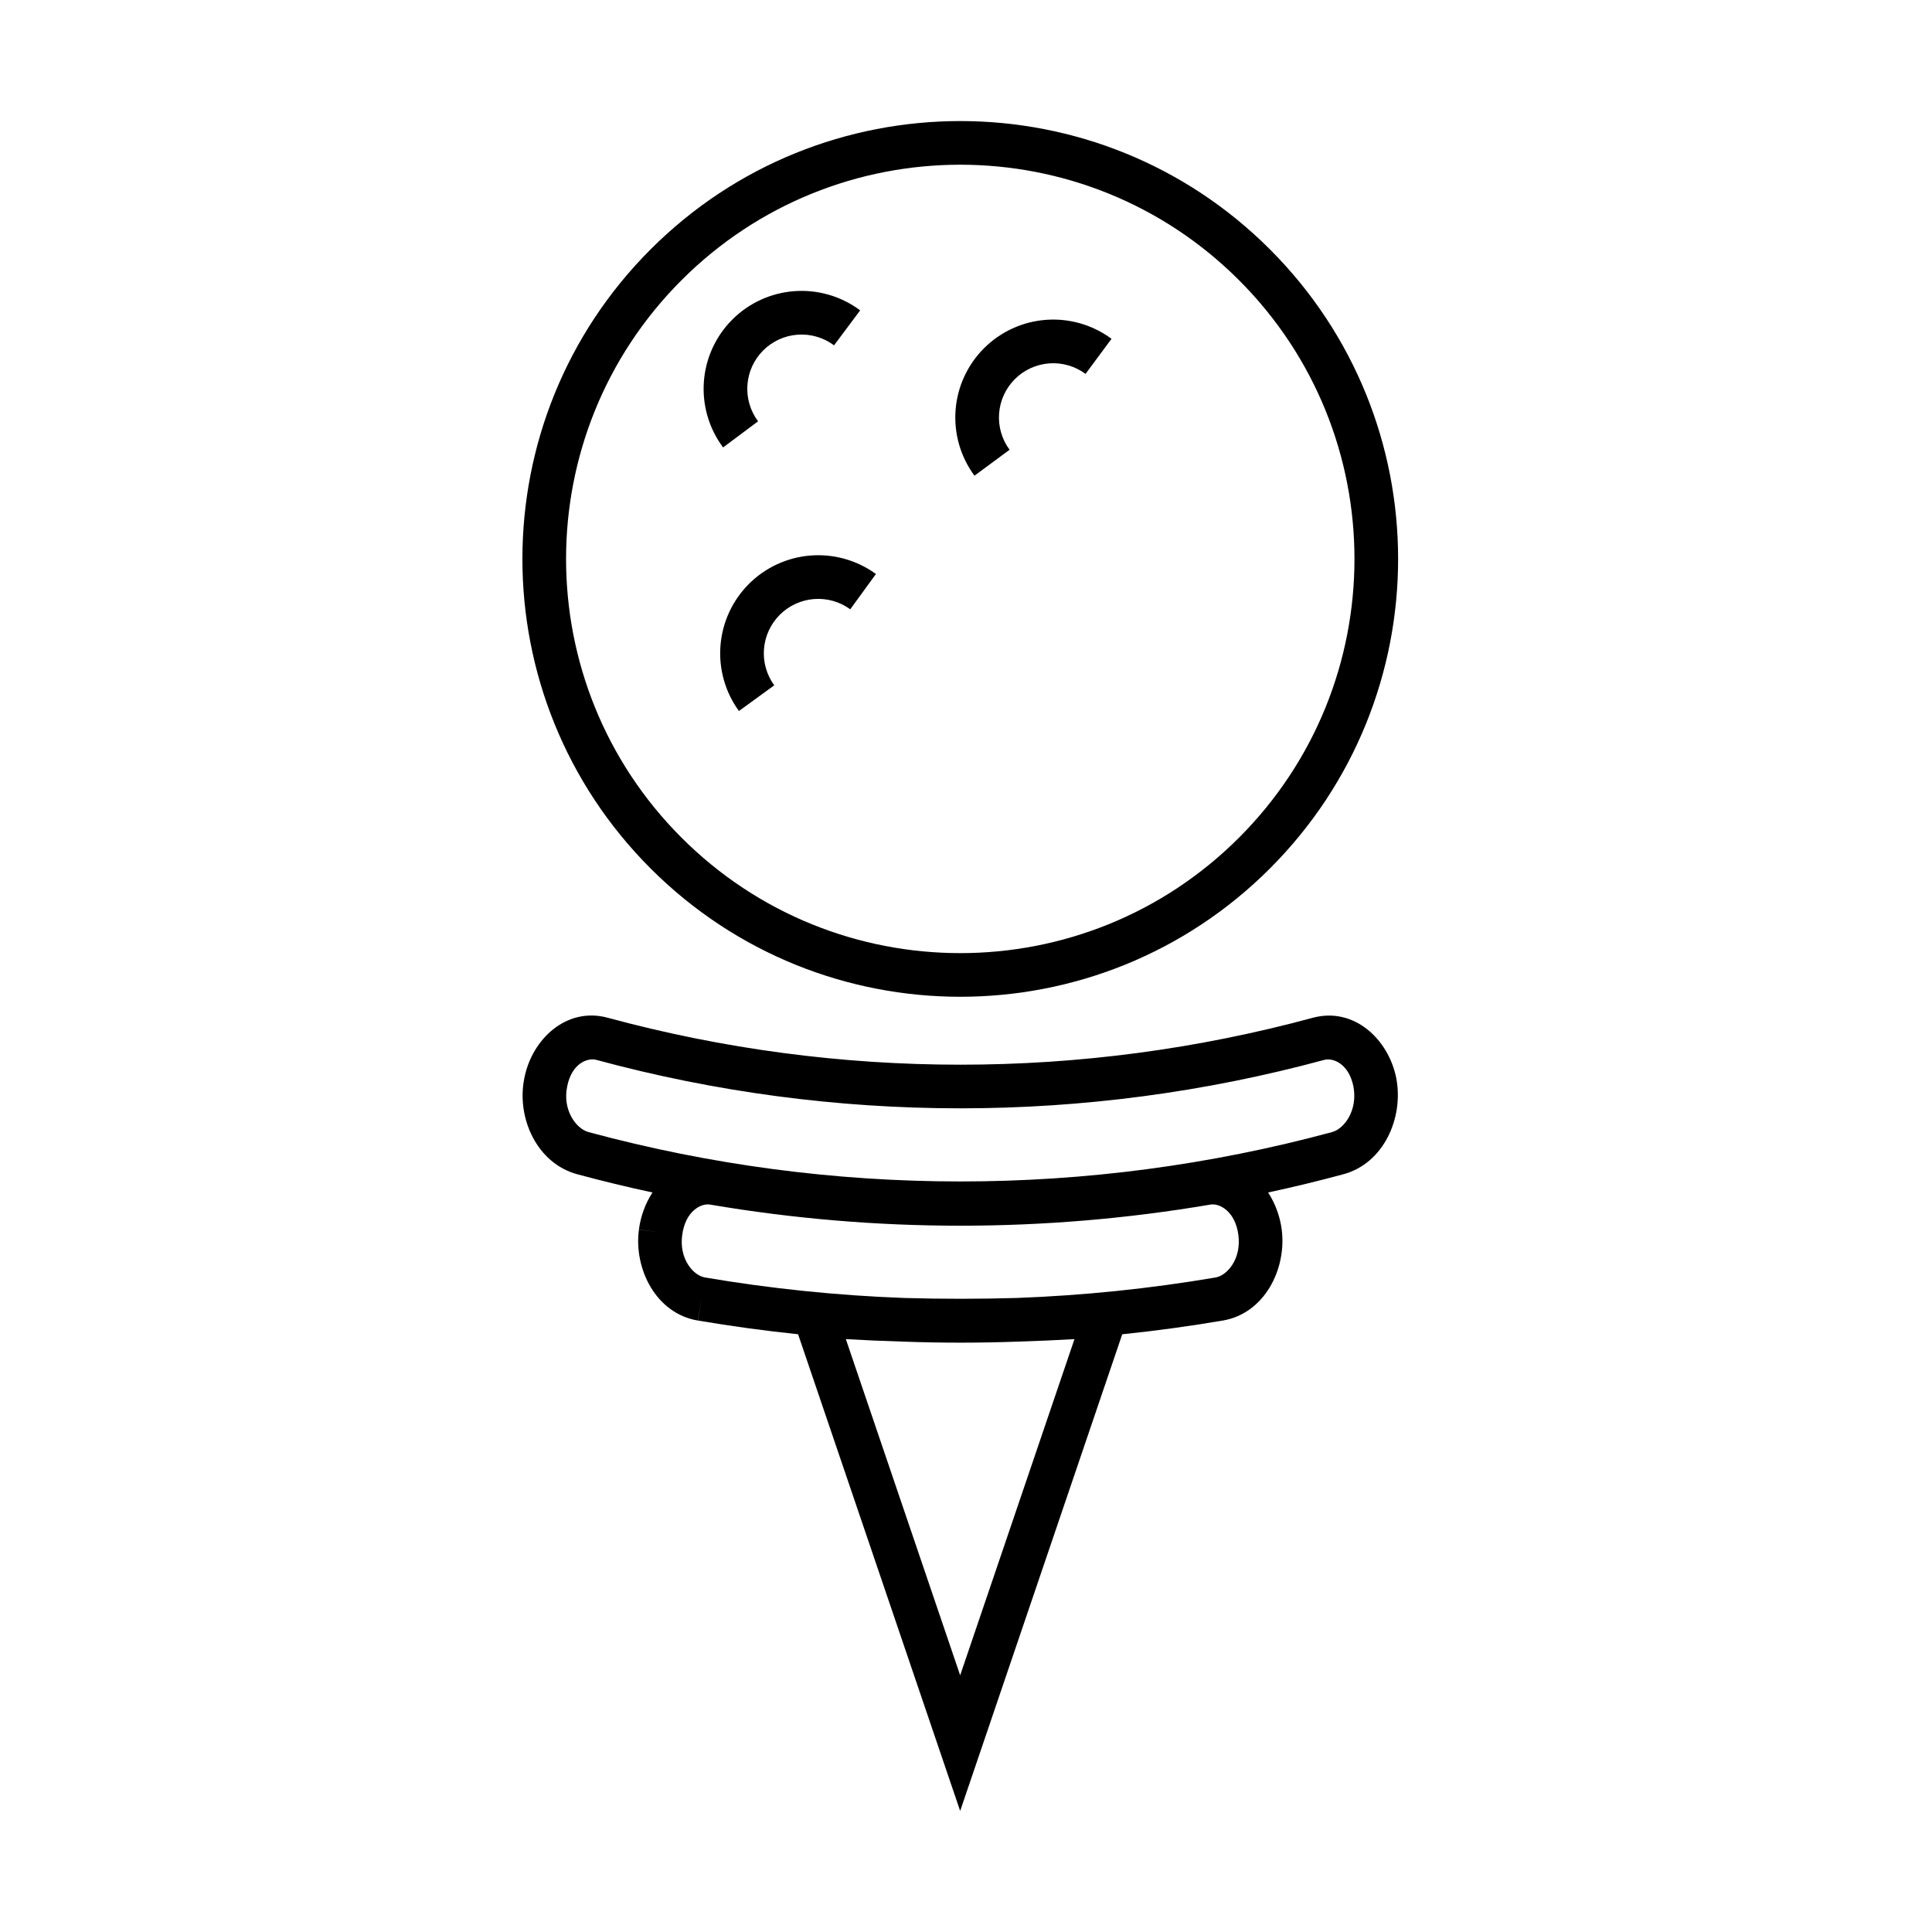
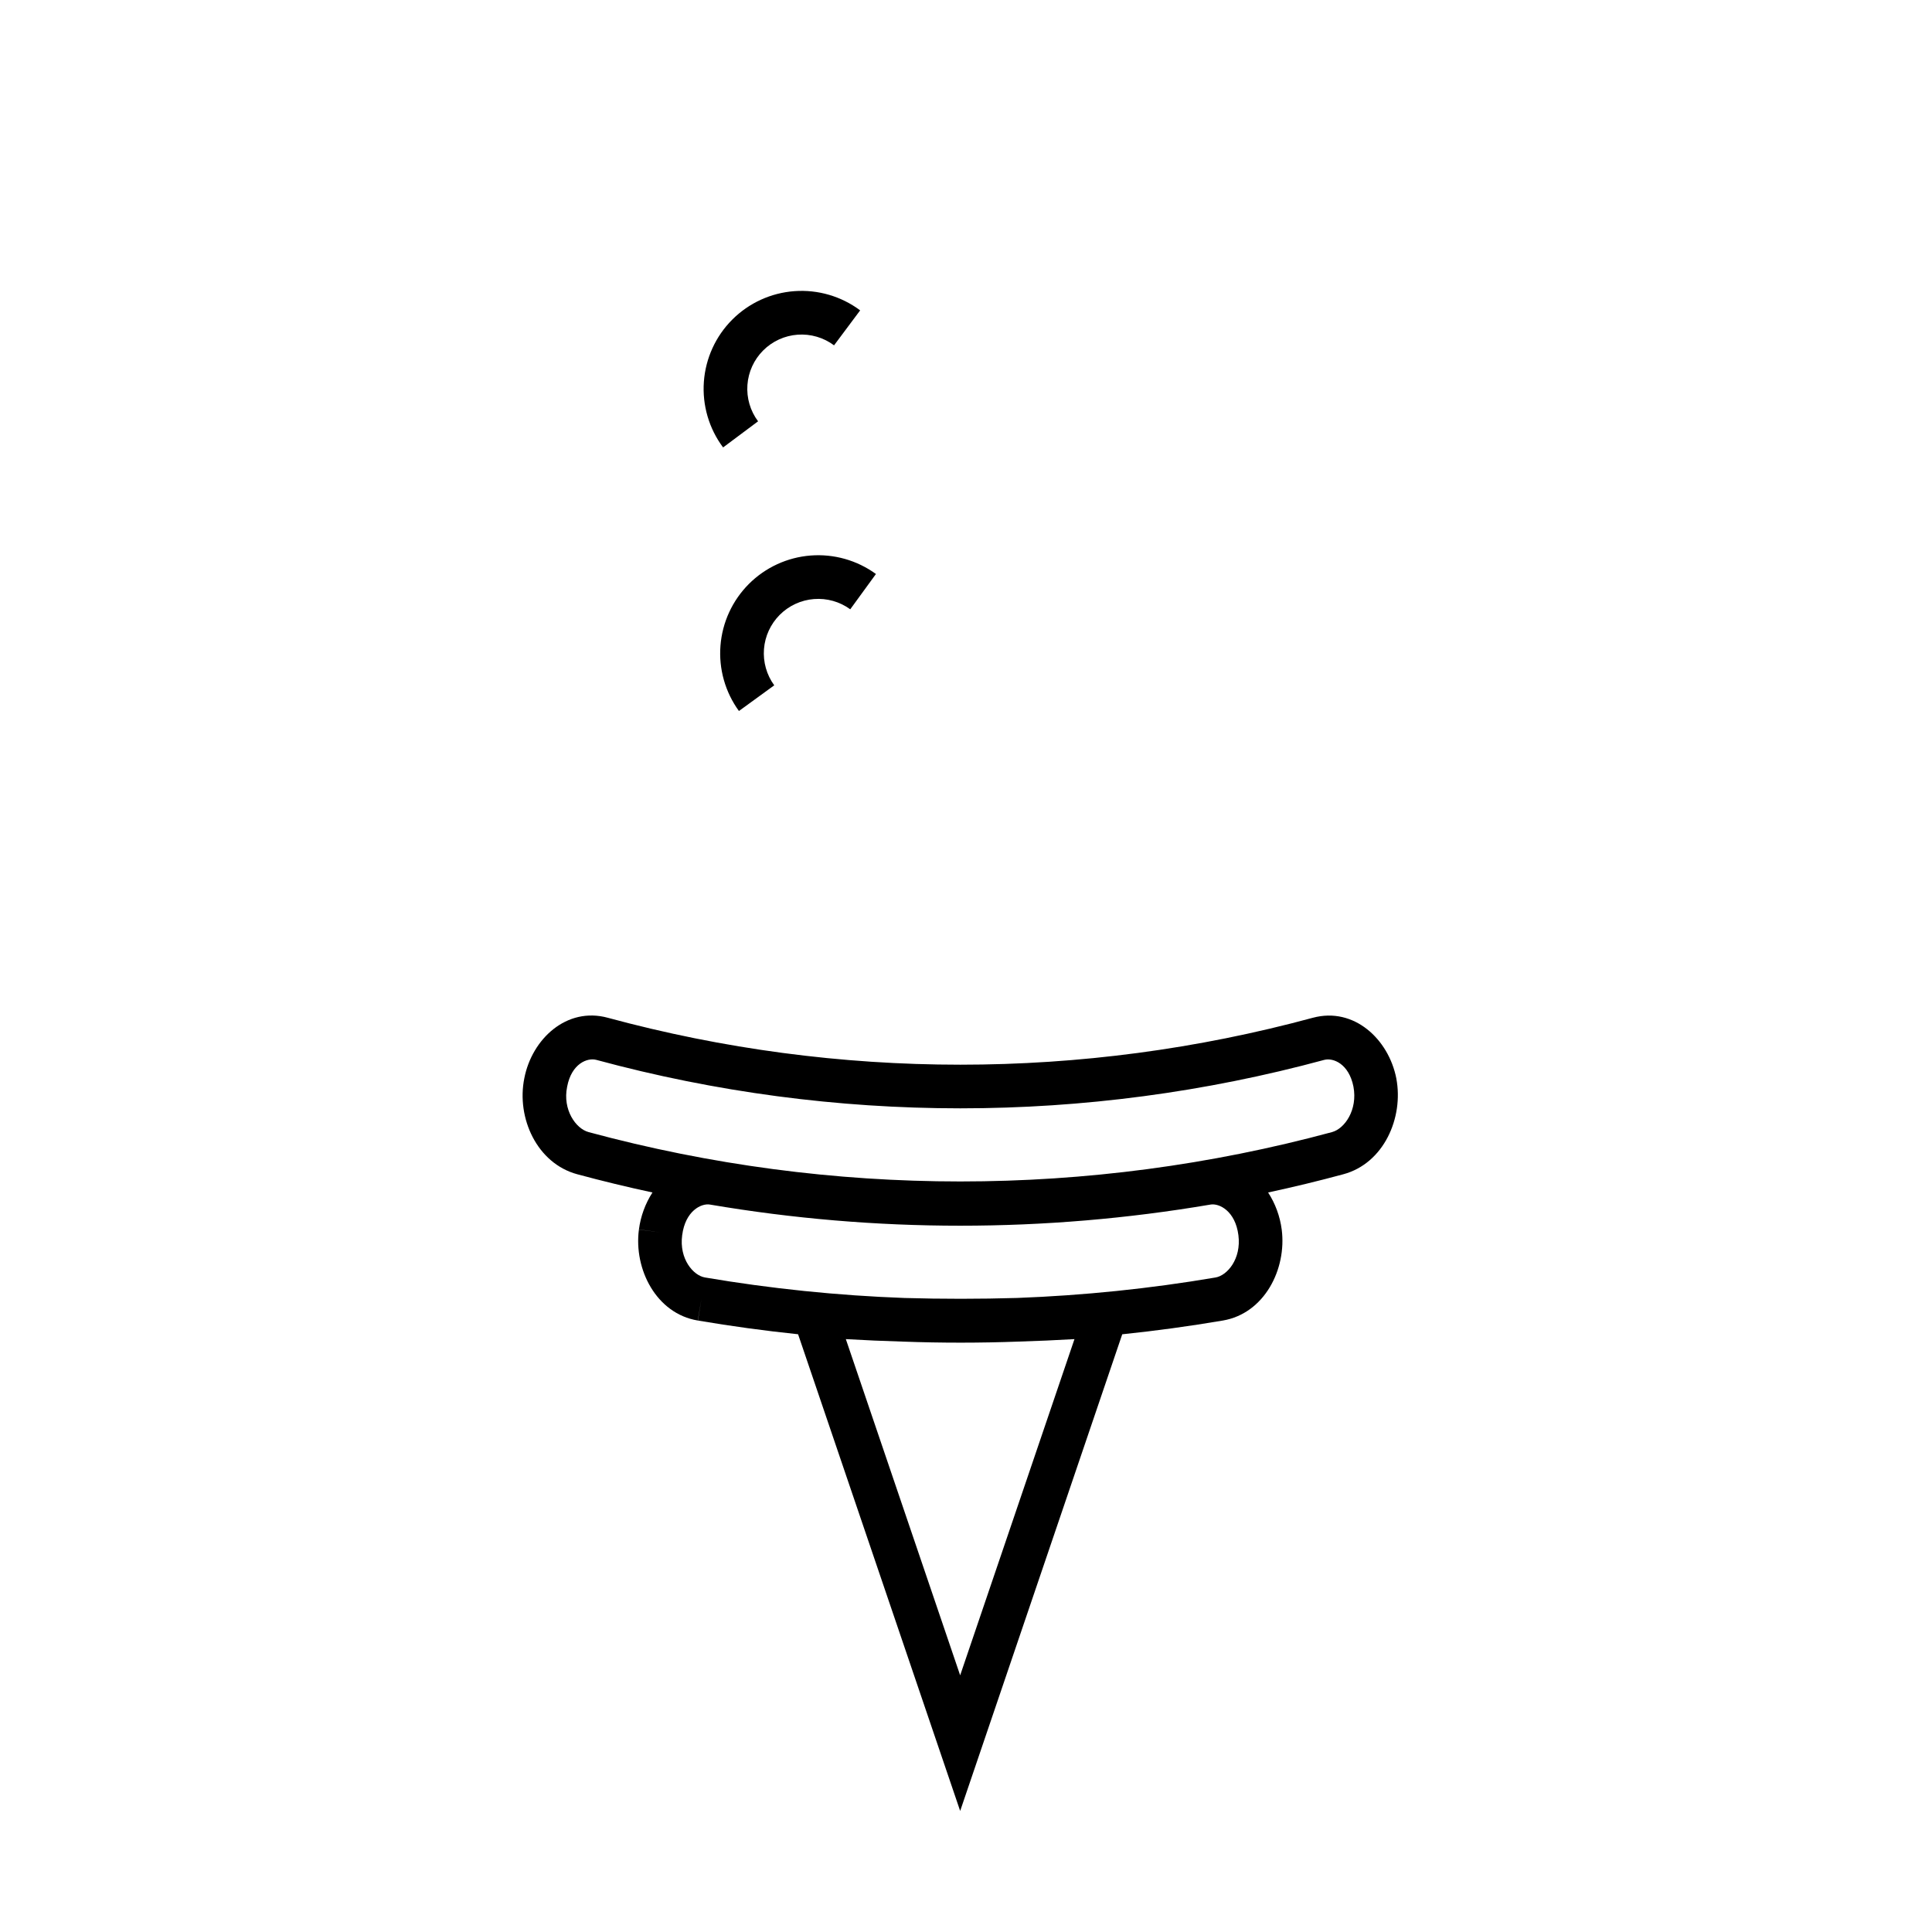
<svg xmlns="http://www.w3.org/2000/svg" fill="#000000" width="800px" height="800px" version="1.1" viewBox="144 144 512 512">
  <g>
    <path d="m371.95 226.25c-5-3.734-11.176-5.543-17.398-5.094-6.223 0.449-12.074 3.125-16.484 7.535-4.414 4.41-7.086 10.266-7.535 16.488-0.449 6.223 1.359 12.398 5.094 17.395l9.27-6.922c-2.07-2.773-3.074-6.195-2.824-9.645 0.25-3.445 1.73-6.691 4.176-9.137 2.445-2.445 5.688-3.926 9.137-4.176 3.449-0.246 6.875 0.754 9.645 2.824z" />
-     <path d="m421.21 228.76c6.203-0.457 12.363 1.332 17.355 5.031l-6.887 9.297c-2.766-2.055-6.184-3.043-9.617-2.789-3.438 0.254-6.668 1.73-9.109 4.168-2.438 2.434-3.922 5.664-4.18 9.102-0.258 3.438 0.727 6.852 2.777 9.621l-9.305 6.875c-3.695-5-5.473-11.16-5.008-17.363 0.465-6.199 3.141-12.027 7.543-16.422 4.398-4.394 10.23-7.062 16.43-7.519z" />
    <path d="m358.81 291.22c6.176-0.484 12.316 1.254 17.324 4.894l-6.809 9.355c-2.777-2.023-6.184-2.984-9.609-2.715-3.426 0.266-6.644 1.75-9.074 4.18-2.426 2.43-3.91 5.644-4.18 9.07-0.266 3.426 0.695 6.832 2.719 9.613l-9.355 6.805c-3.644-5.008-5.379-11.148-4.894-17.32 0.484-6.176 3.156-11.973 7.531-16.352 4.379-4.375 10.176-7.047 16.348-7.531z" />
-     <path d="m316.43 374.17c-45.316-45.316-45.316-118.79 0-164.1 45.312-45.316 118.79-45.316 164.1 0 45.316 45.312 45.312 118.78 0 164.1-45.316 45.312-118.79 45.316-164.1 0zm8.18-155.92c-40.797 40.797-40.797 106.94 0 147.74s106.94 40.797 147.74 0 40.797-106.94 0-147.74-106.94-40.797-147.74 0z" fill-rule="evenodd" />
    <path d="m355.5 497.59c-8.883-0.926-17.742-2.137-26.566-3.637l0.02 0.004 0.934-5.707-0.969 5.703h0.016c-11.031-1.82-17.008-13.617-15.617-24.113l-0.004 0.012 5.738 0.734-5.734-0.762v0.016c0.453-3.512 1.707-6.922 3.594-9.824-6.672-1.43-13.312-3.039-19.918-4.824-10.672-2.863-16.18-14.91-14.043-25.449 2.008-10.379 11.207-19.004 22.117-16.027 61.18 16.582 125.67 16.582 186.85 0l0.02-0.004c10.91-2.918 20.055 5.707 22.094 16.035l0.004 0.035c1.988 10.418-3.305 22.531-14.051 25.41-6.606 1.789-13.25 3.394-19.922 4.828 1.895 2.902 3.152 6.312 3.606 9.832 1.348 10.492-4.59 22.234-15.609 24.102-8.852 1.504-17.742 2.719-26.656 3.644l-42.949 126.32zm-30.711-26.266c0.824-6.414 5.039-8.488 7.336-8.105 43.914 7.473 88.777 7.473 132.69 0 2.316-0.387 6.555 1.711 7.375 8.105 0.812 6.324-2.969 10.699-6.062 11.223-17.406 2.957-34.961 4.762-52.547 5.422-9.961 0.293-19.934 0.297-29.895 0.008-17.68-0.648-35.328-2.457-52.832-5.43l-0.031-0.008c-3.066-0.5-6.879-4.883-6.039-11.188zm58.516 28.215c10.219 0.375 20.449 0.371 30.668-0.008 4.926-0.148 9.852-0.363 14.773-0.652l-30.293 89.098-30.297-89.098c5.047 0.293 10.098 0.516 15.148 0.66zm-81.281-74.66c-2.34-0.641-6.547 0.969-7.719 7.074l-0.008 0.039-0.004 0.035c-1.234 6.031 2.277 11.074 5.699 11.992l0.012 0.004c64.5 17.434 132.47 17.434 196.97 0l0.012-0.004c3.363-0.898 6.856-5.898 5.691-12.051-1.207-6.078-5.391-7.711-7.742-7.086-63.16 17.117-129.74 17.117-192.9-0.004z" fill-rule="evenodd" />
  </g>
</svg>